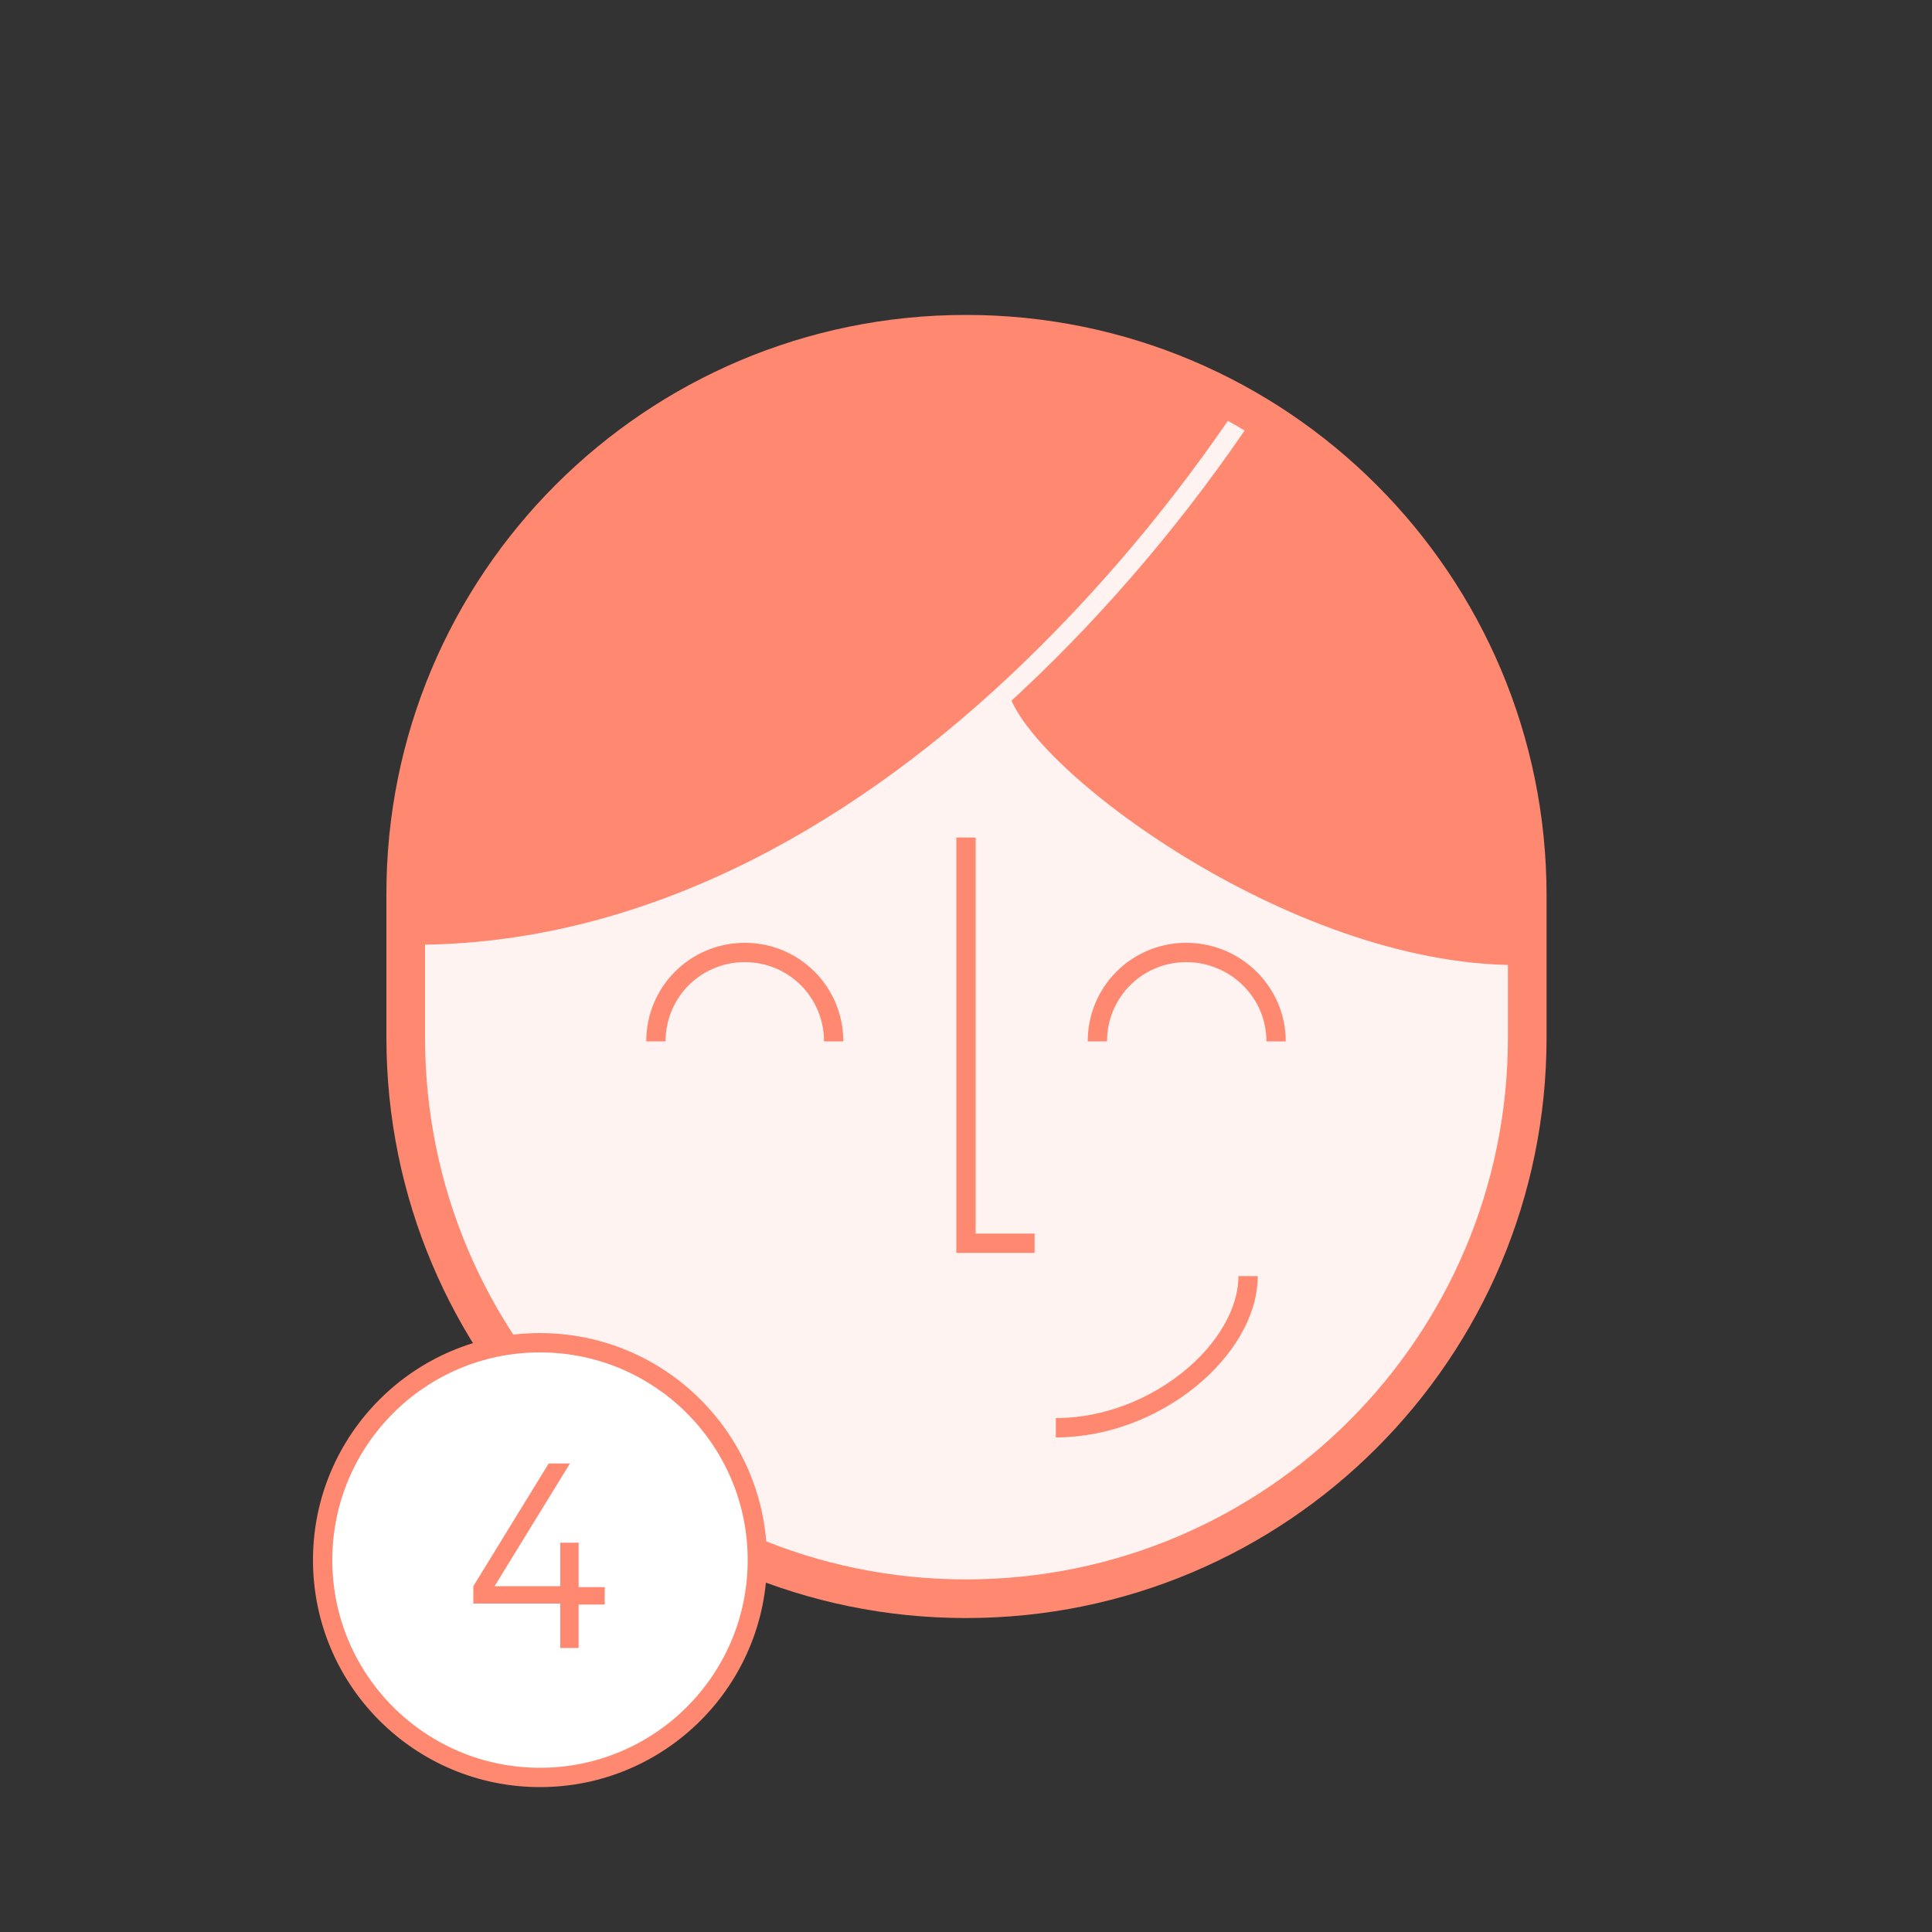
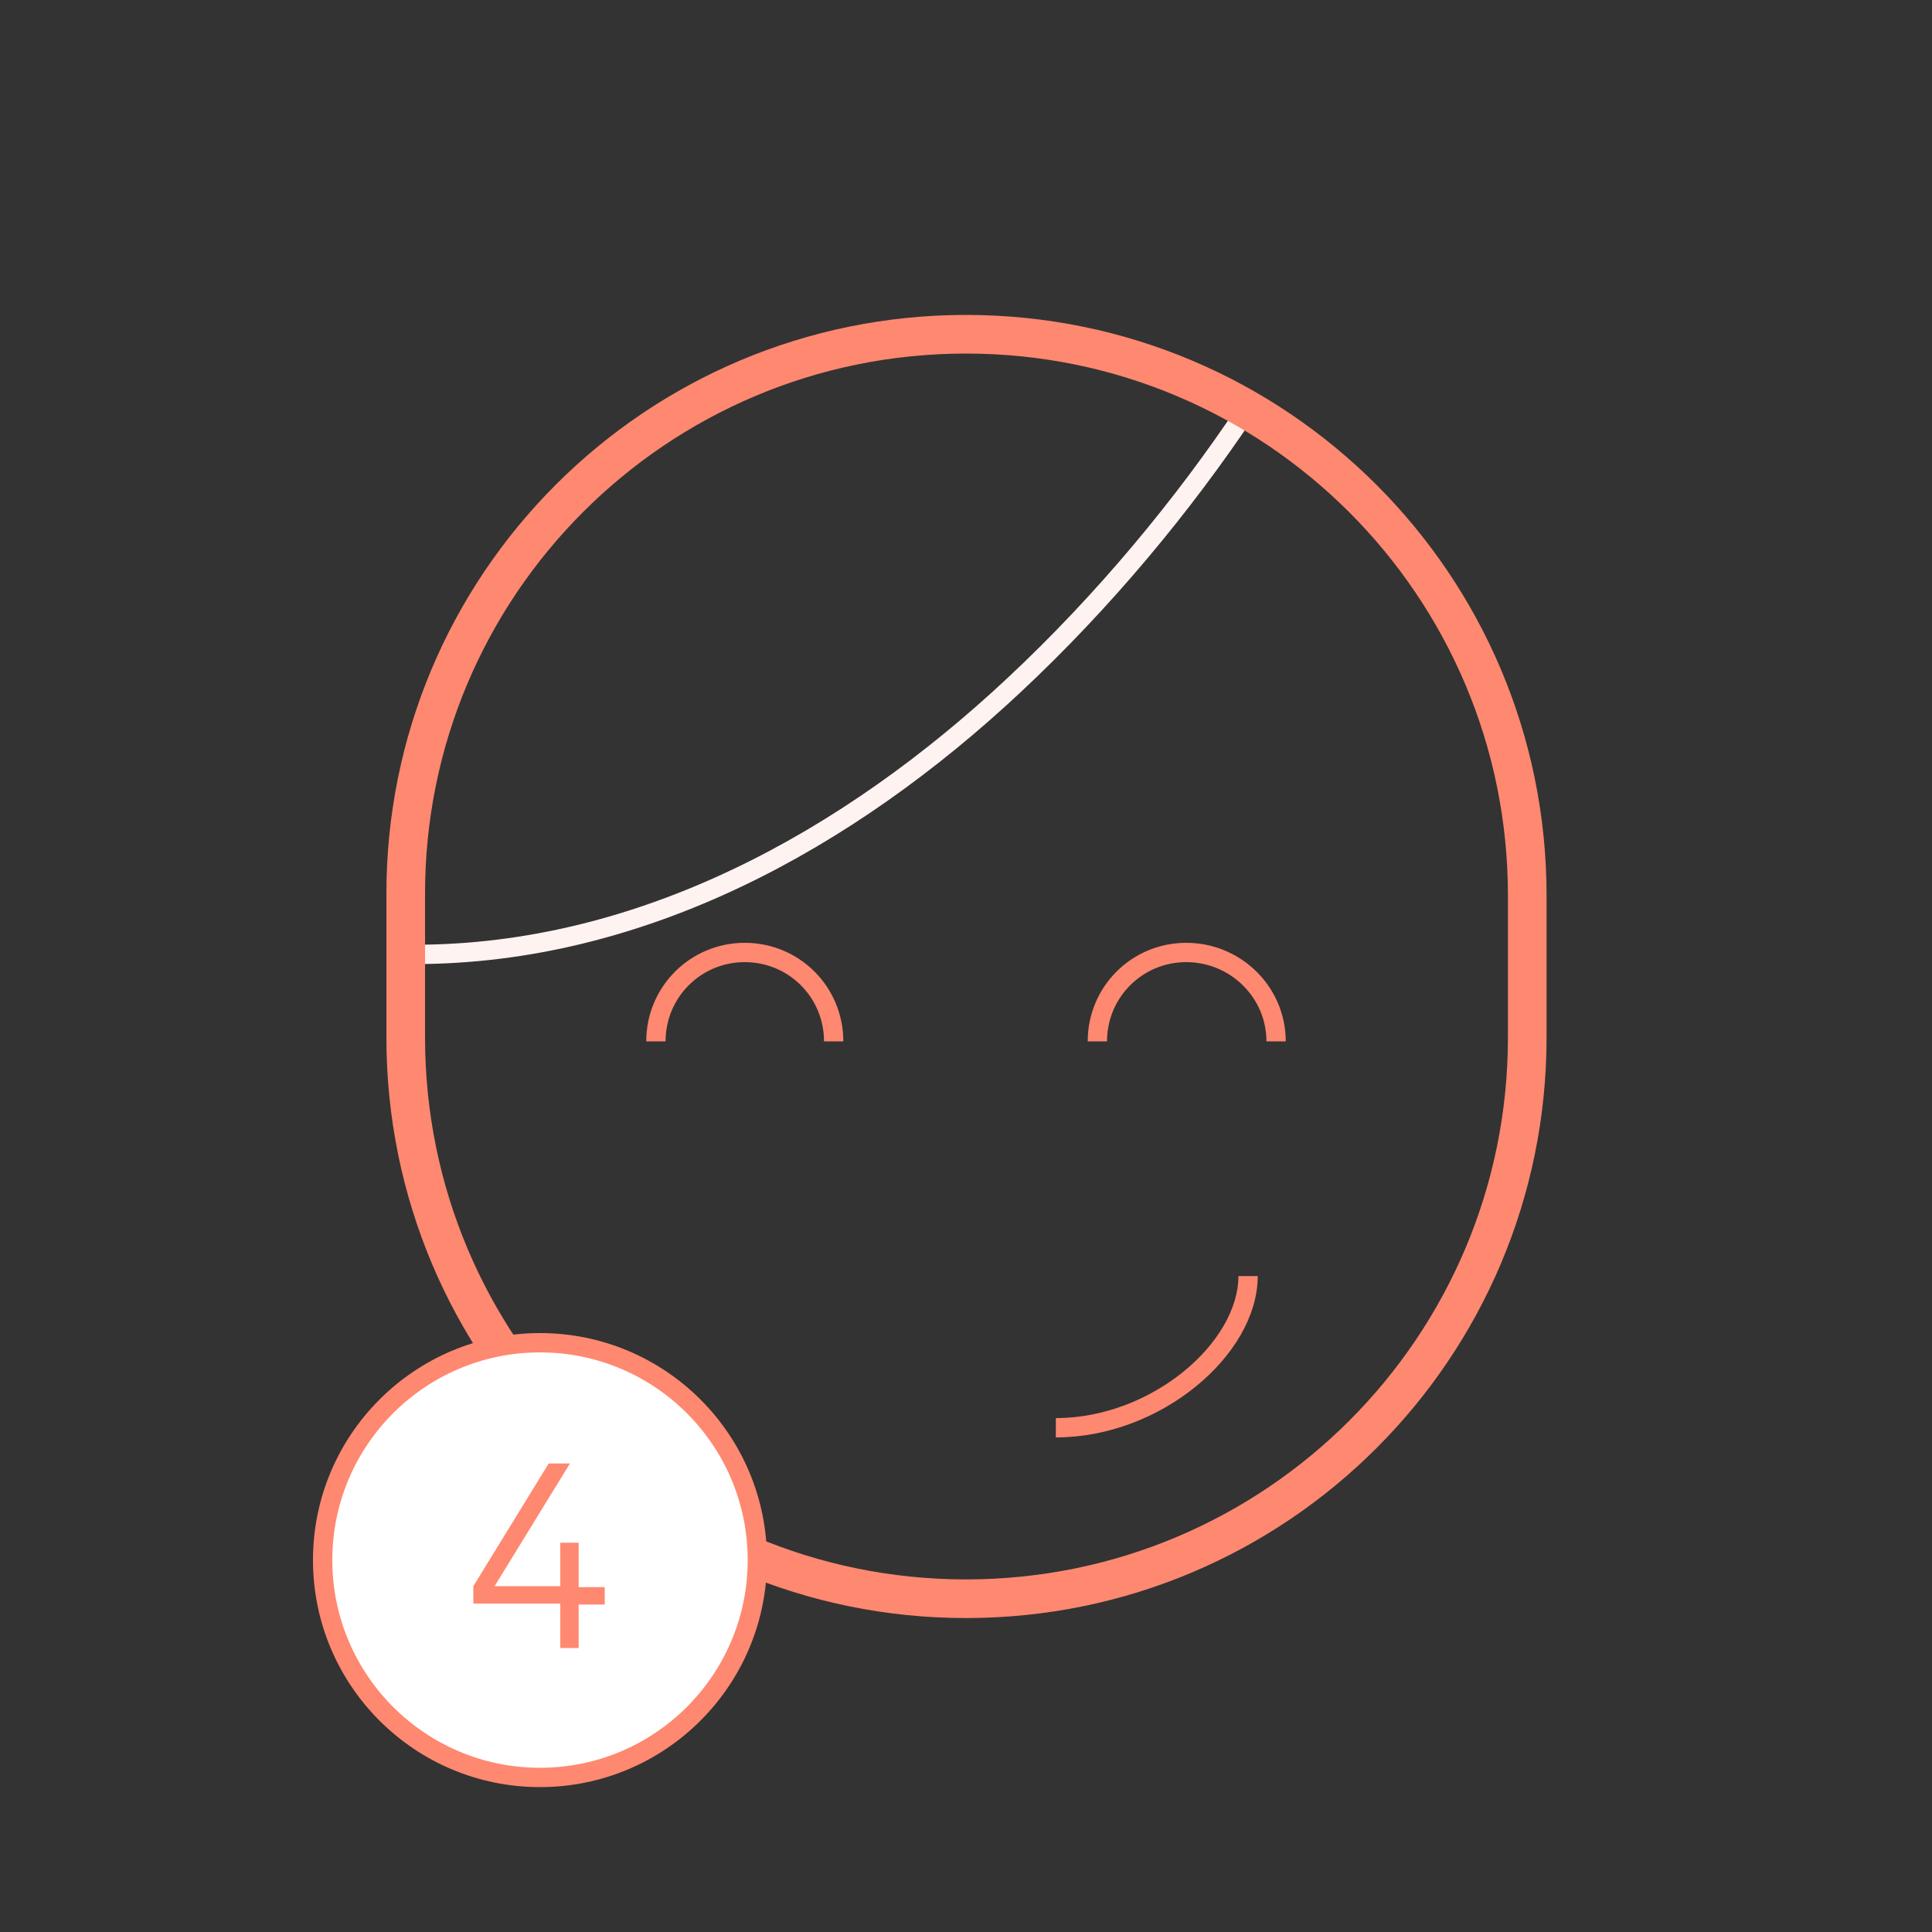
<svg xmlns="http://www.w3.org/2000/svg" version="1.1" id="Grafik" x="0px" y="0px" viewBox="0 0 200 200" style="enable-background:new 0 0 200 200;" xml:space="preserve">
  <rect x="0" y="0" width="200" height="200" fill="#333333" stroke="none" />
  <style type="text/css">
	.st0{fill:#FFF3F1;}
	.st1{fill:#FF8870;}
	.st2{fill:none;stroke:#FF8870;stroke-width:2;stroke-miterlimit:10;}
	.st3{fill:none;stroke:#FFF3F1;stroke-width:2;stroke-miterlimit:10;}
	.st4{fill:none;stroke:#FF8870;stroke-width:4;stroke-miterlimit:10;}
	.st5{fill:#FFFFFF;stroke:#FF8870;stroke-width:2;stroke-miterlimit:10;}
	.st6{enable-background:new    ;}
</style>
-   <path class="st0" d="M158.1,98.8v8.5c0,32.1-26,58.1-58.1,58.1s-58.1-26-58.1-58.1v-8.5h1c23.5,0,44.9-11.8,62.1-27.9l0.2,0.2  c1.8,7.4,28.5,27.7,51.7,27.7C156.9,98.8,158.1,98.8,158.1,98.8z" />
-   <path class="st1" d="M158.1,92.7v6.2h-1.1c-23.1,0-49.9-20.2-51.7-27.7l-0.2-0.2c9.3-8.7,17.5-18.6,24.1-28.5  c4.4,2.5,8.4,5.6,11.9,9.1C151.6,62.1,158.1,76.6,158.1,92.7L158.1,92.7z" />
-   <path class="st1" d="M129.2,42.5c-6.6,9.9-14.7,19.8-24.1,28.5C87.8,87,66.4,98.8,42.9,98.8h-1v-6.2c0-32.1,26-58.1,58.1-58.1  C110.6,34.6,120.6,37.5,129.2,42.5z" />
-   <path class="st2" d="M105.3,71.2c1.8,7.4,28.5,27.7,51.7,27.7" />
  <path class="st3" d="M42.9,98.8c23.5,0,44.9-11.8,62.1-27.9c9.3-8.7,17.5-18.6,24.1-28.5c0,0,0,0,0,0" />
-   <polyline class="st2" points="100,86.7 100,128.7 107.1,128.7 " />
  <path class="st2" d="M109.3,147.8c10.4,0,19.9-8.2,19.9-15.7" />
  <path class="st2" d="M67.9,107.8c0-5.1,4.1-9.2,9.2-9.2s9.2,4.1,9.2,9.2" />
  <path class="st2" d="M113.6,107.8c0-5.1,4.1-9.2,9.2-9.2s9.3,4.1,9.3,9.2" />
  <path class="st4" d="M100,34.6L100,34.6c32.1,0,58.1,26,58.1,58.1v14.7c0,32.1-26,58.1-58.1,58.1h0c-32.1,0-58-26-58-58.1V92.7  C41.9,60.6,67.9,34.6,100,34.6z" />
  <circle class="st5" cx="55.9" cy="161.5" r="22.5" />
  <g class="st6">
    <path class="st1" d="M58,159.7h1.9v4.6h2.7v1.8h-2.7v4.5H58V166H49v-1.8l7.8-12.7H59l-7.8,12.7H58V159.7z" />
  </g>
</svg>